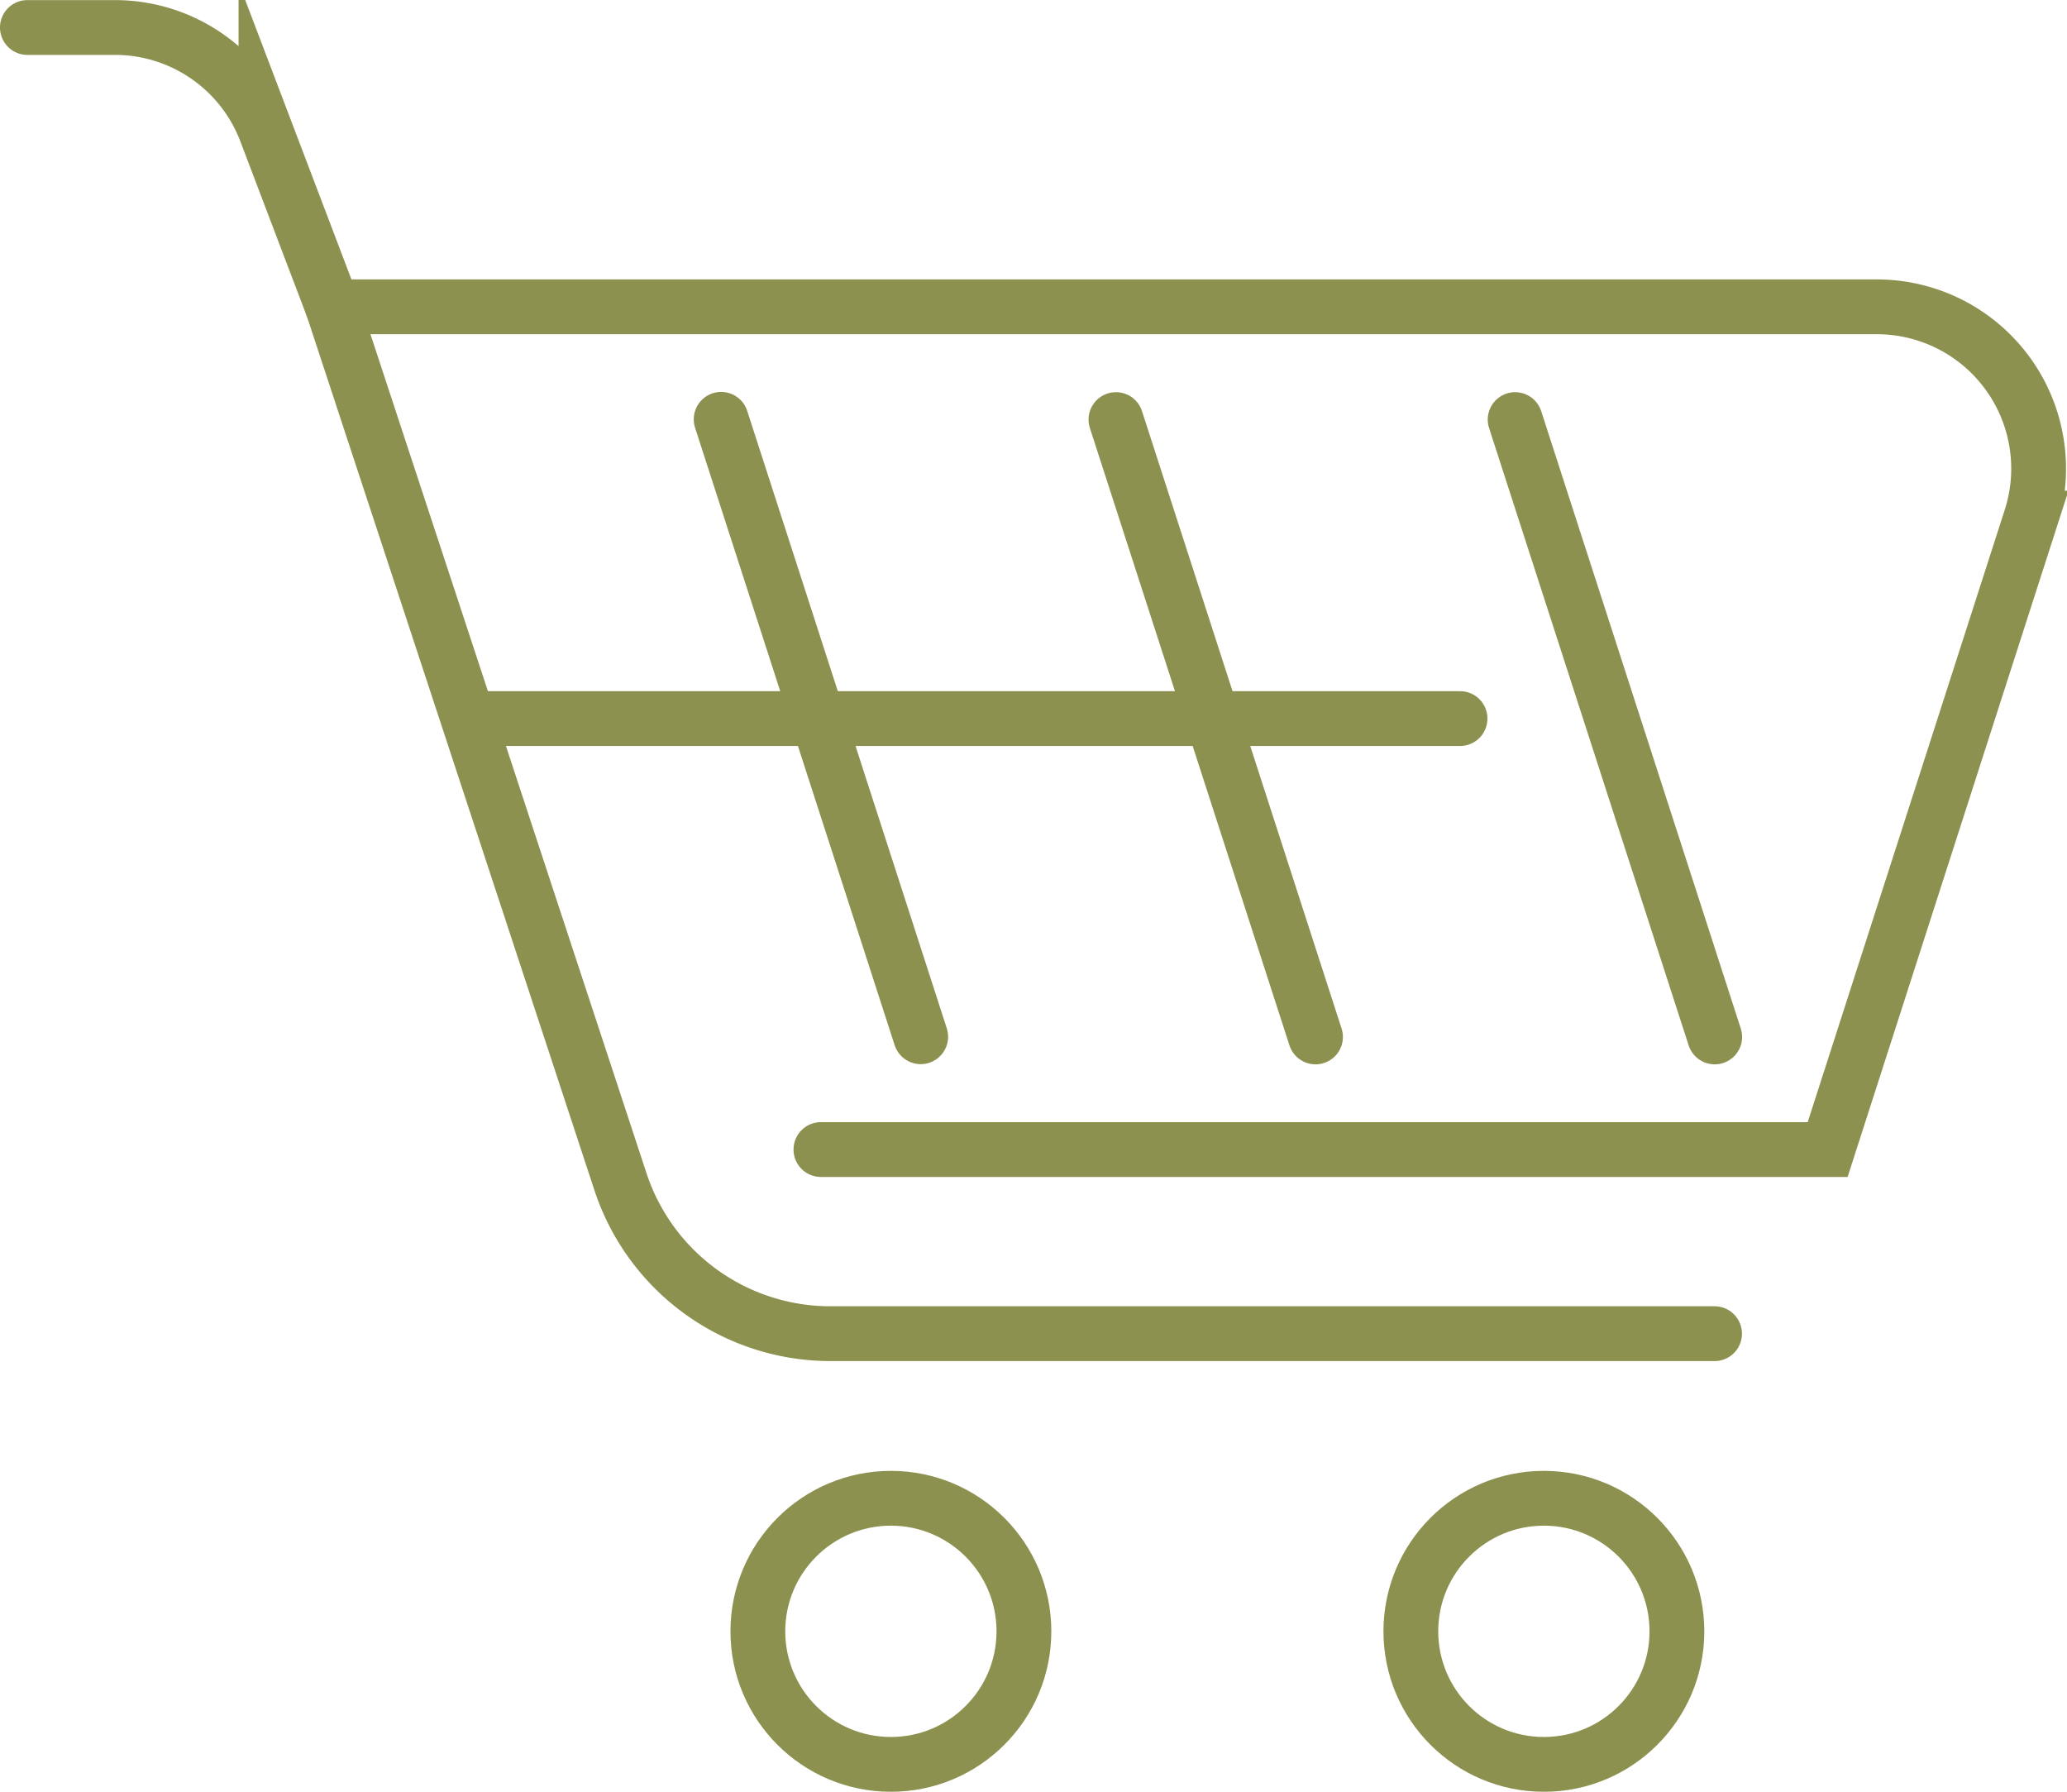
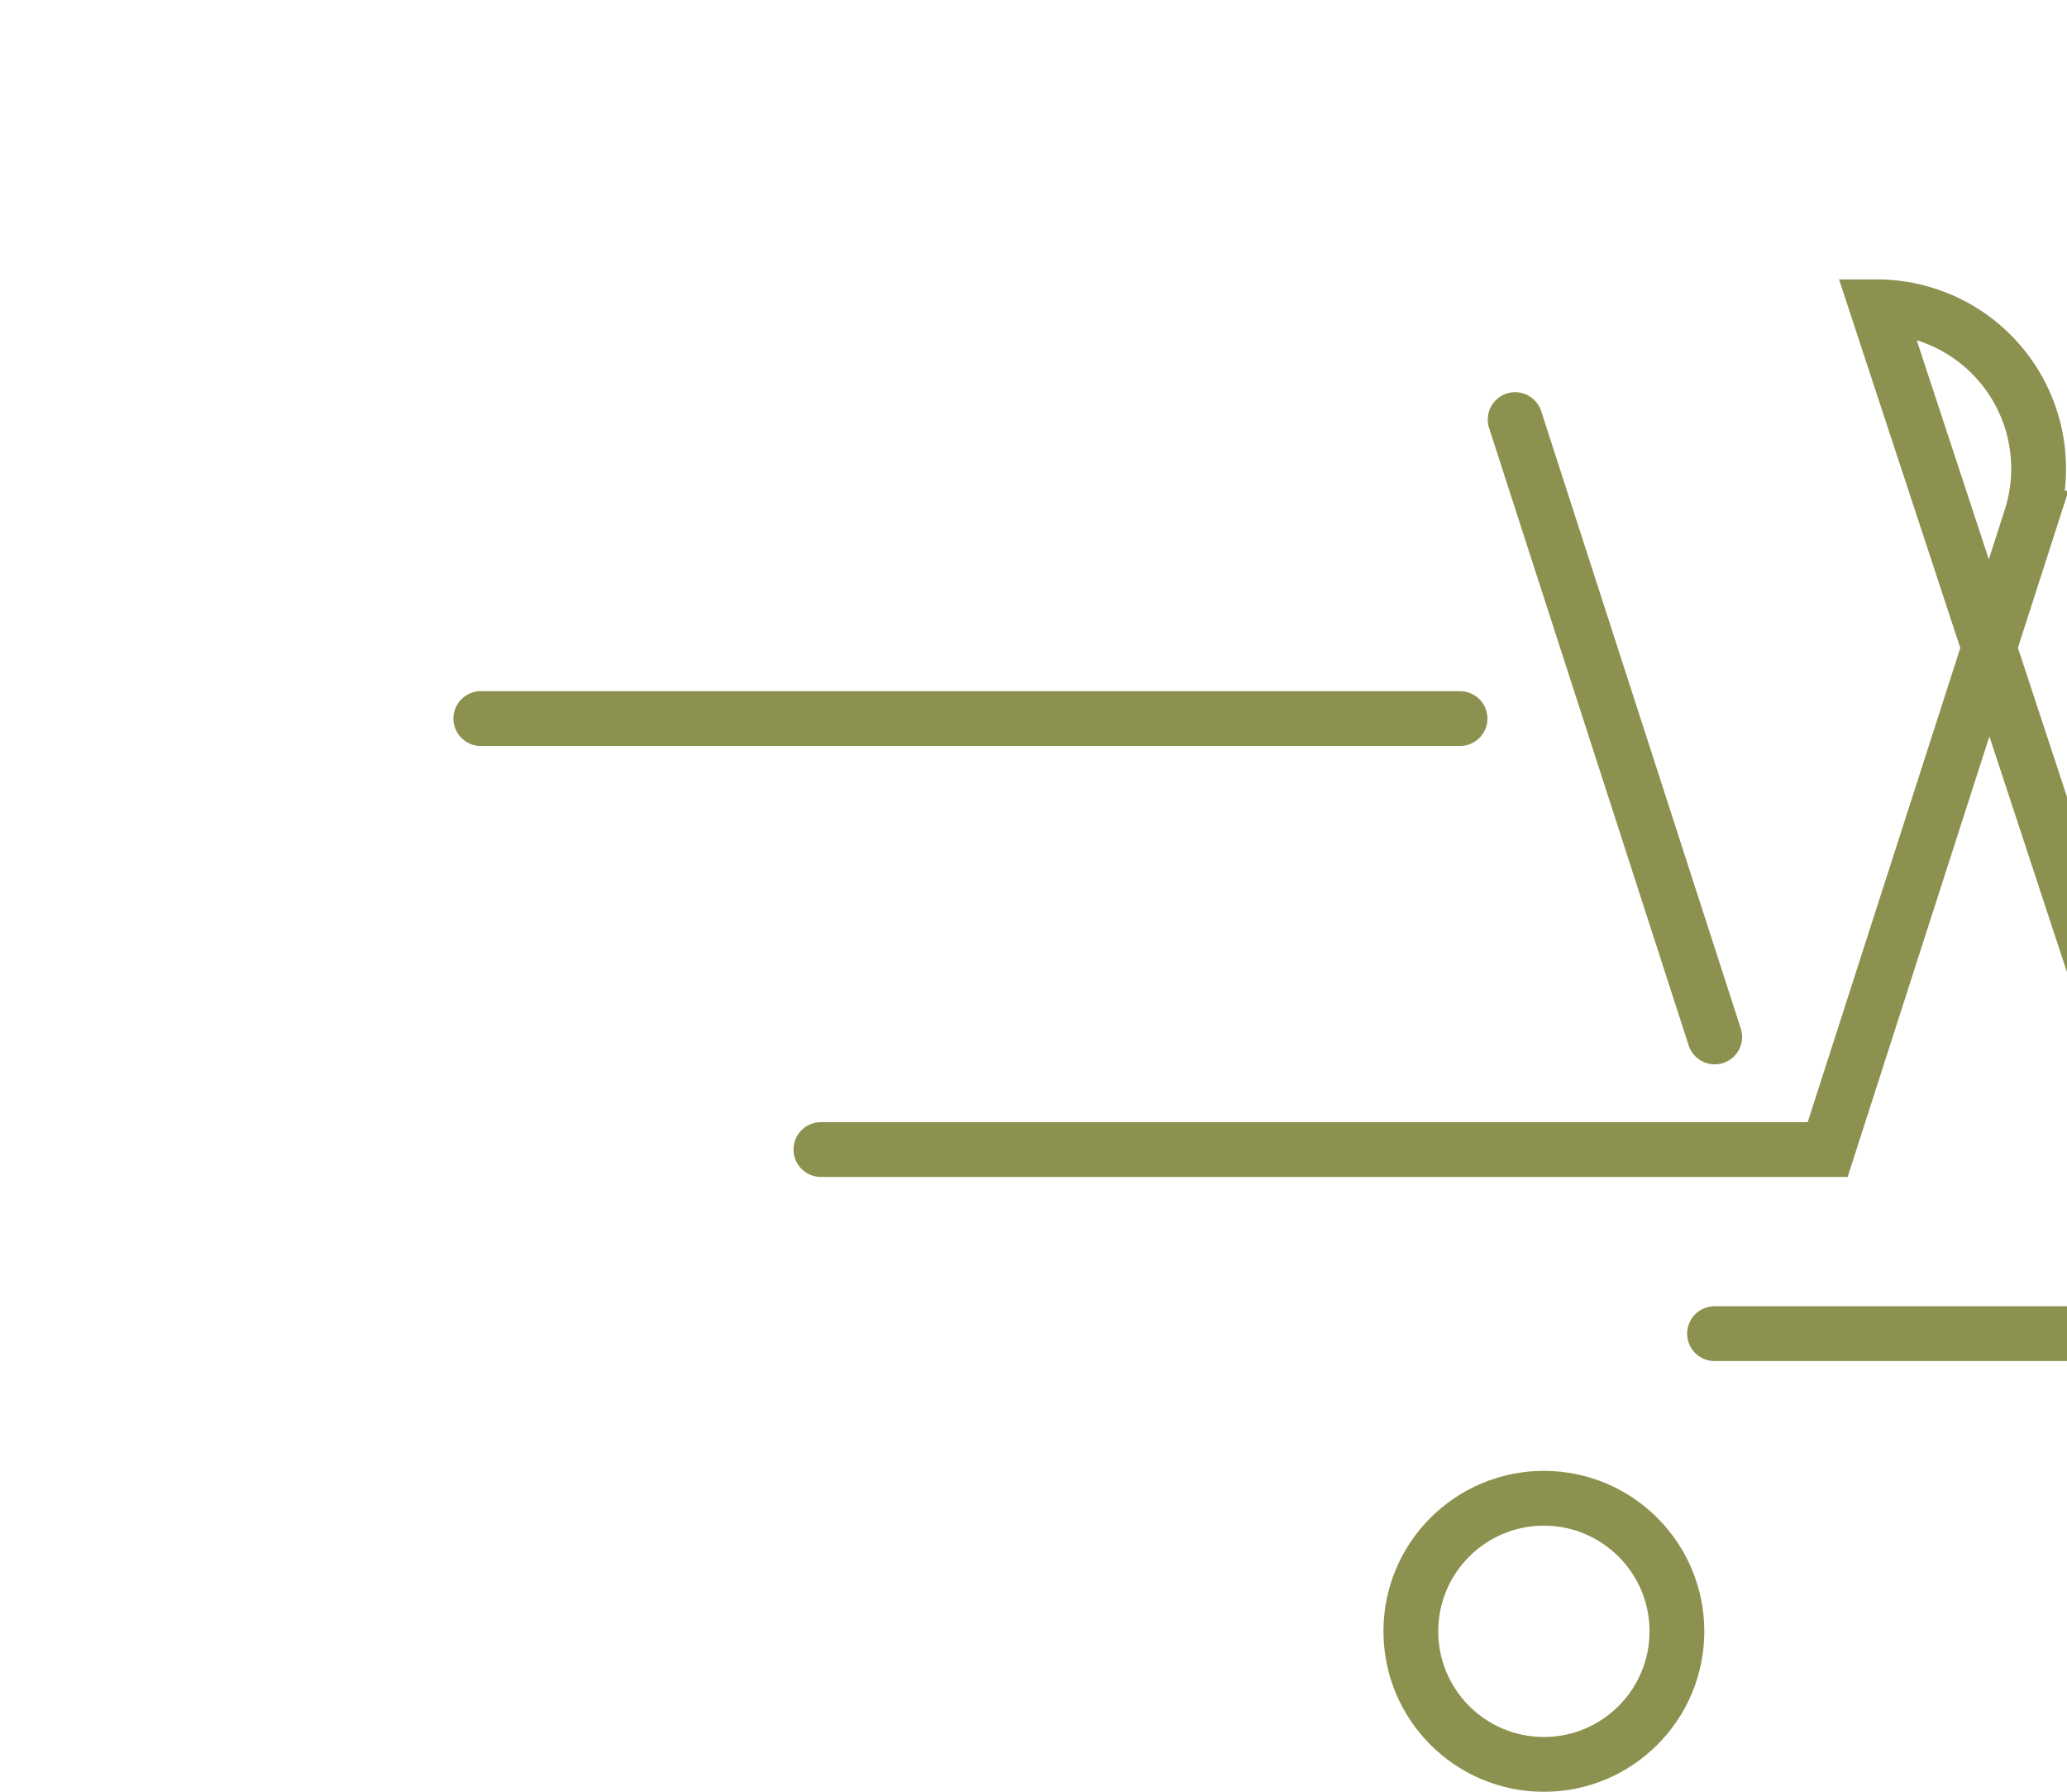
<svg xmlns="http://www.w3.org/2000/svg" preserveAspectRatio="xMidYMid slice" width="120px" height="104px" viewBox="0 0 39.916 34.596">
  <g id="Gruppe_5631" data-name="Gruppe 5631" transform="translate(-1468.09 -510.572)">
-     <path id="Pfad_3708" data-name="Pfad 3708" d="M1474.513,516.5l-1.287-3.385a3.119,3.119,0,0,0-2.916-2.011h-1.691" fill="none" stroke="#8c914f" stroke-linecap="round" stroke-miterlimit="10" stroke-width="1.058" />
-     <circle id="Ellipse_265" data-name="Ellipse 265" cx="2.569" cy="2.569" r="2.569" transform="translate(1482.725 539.501)" fill="none" stroke="#8c914f" stroke-linecap="round" stroke-miterlimit="10" stroke-width="1.058" />
    <circle id="Ellipse_266" data-name="Ellipse 266" cx="2.569" cy="2.569" r="2.569" transform="translate(1495.335 539.501)" fill="none" stroke="#8c914f" stroke-linecap="round" stroke-miterlimit="10" stroke-width="1.058" />
-     <path id="Pfad_3709" data-name="Pfad 3709" d="M1483.943,532.768h19.441l3.924-12.191a3.124,3.124,0,0,0-2.973-4.08h-29.822l5.559,16.893a4.268,4.268,0,0,0,4.053,2.933H1501.2" fill="none" stroke="#8c914f" stroke-linecap="round" stroke-miterlimit="10" stroke-width="1.058" />
-     <line id="Linie_1038" data-name="Linie 1038" x2="3.854" y2="11.92" transform="translate(1489.64 518.674)" fill="none" stroke="#8c914f" stroke-linecap="round" stroke-miterlimit="10" stroke-width="1.058" />
+     <path id="Pfad_3709" data-name="Pfad 3709" d="M1483.943,532.768h19.441l3.924-12.191a3.124,3.124,0,0,0-2.973-4.08l5.559,16.893a4.268,4.268,0,0,0,4.053,2.933H1501.2" fill="none" stroke="#8c914f" stroke-linecap="round" stroke-miterlimit="10" stroke-width="1.058" />
    <line id="Linie_1039" data-name="Linie 1039" x2="3.854" y2="11.92" transform="translate(1497.349 518.674)" fill="none" stroke="#8c914f" stroke-linecap="round" stroke-miterlimit="10" stroke-width="1.058" />
-     <line id="Linie_1040" data-name="Linie 1040" x2="3.854" y2="11.921" transform="translate(1482.016 518.669)" fill="none" stroke="#8c914f" stroke-linecap="round" stroke-miterlimit="10" stroke-width="1.058" />
    <line id="Linie_1041" data-name="Linie 1041" x2="18.91" transform="translate(1477.375 524.447)" fill="none" stroke="#8c914f" stroke-linecap="round" stroke-miterlimit="10" stroke-width="1.058" />
  </g>
</svg>